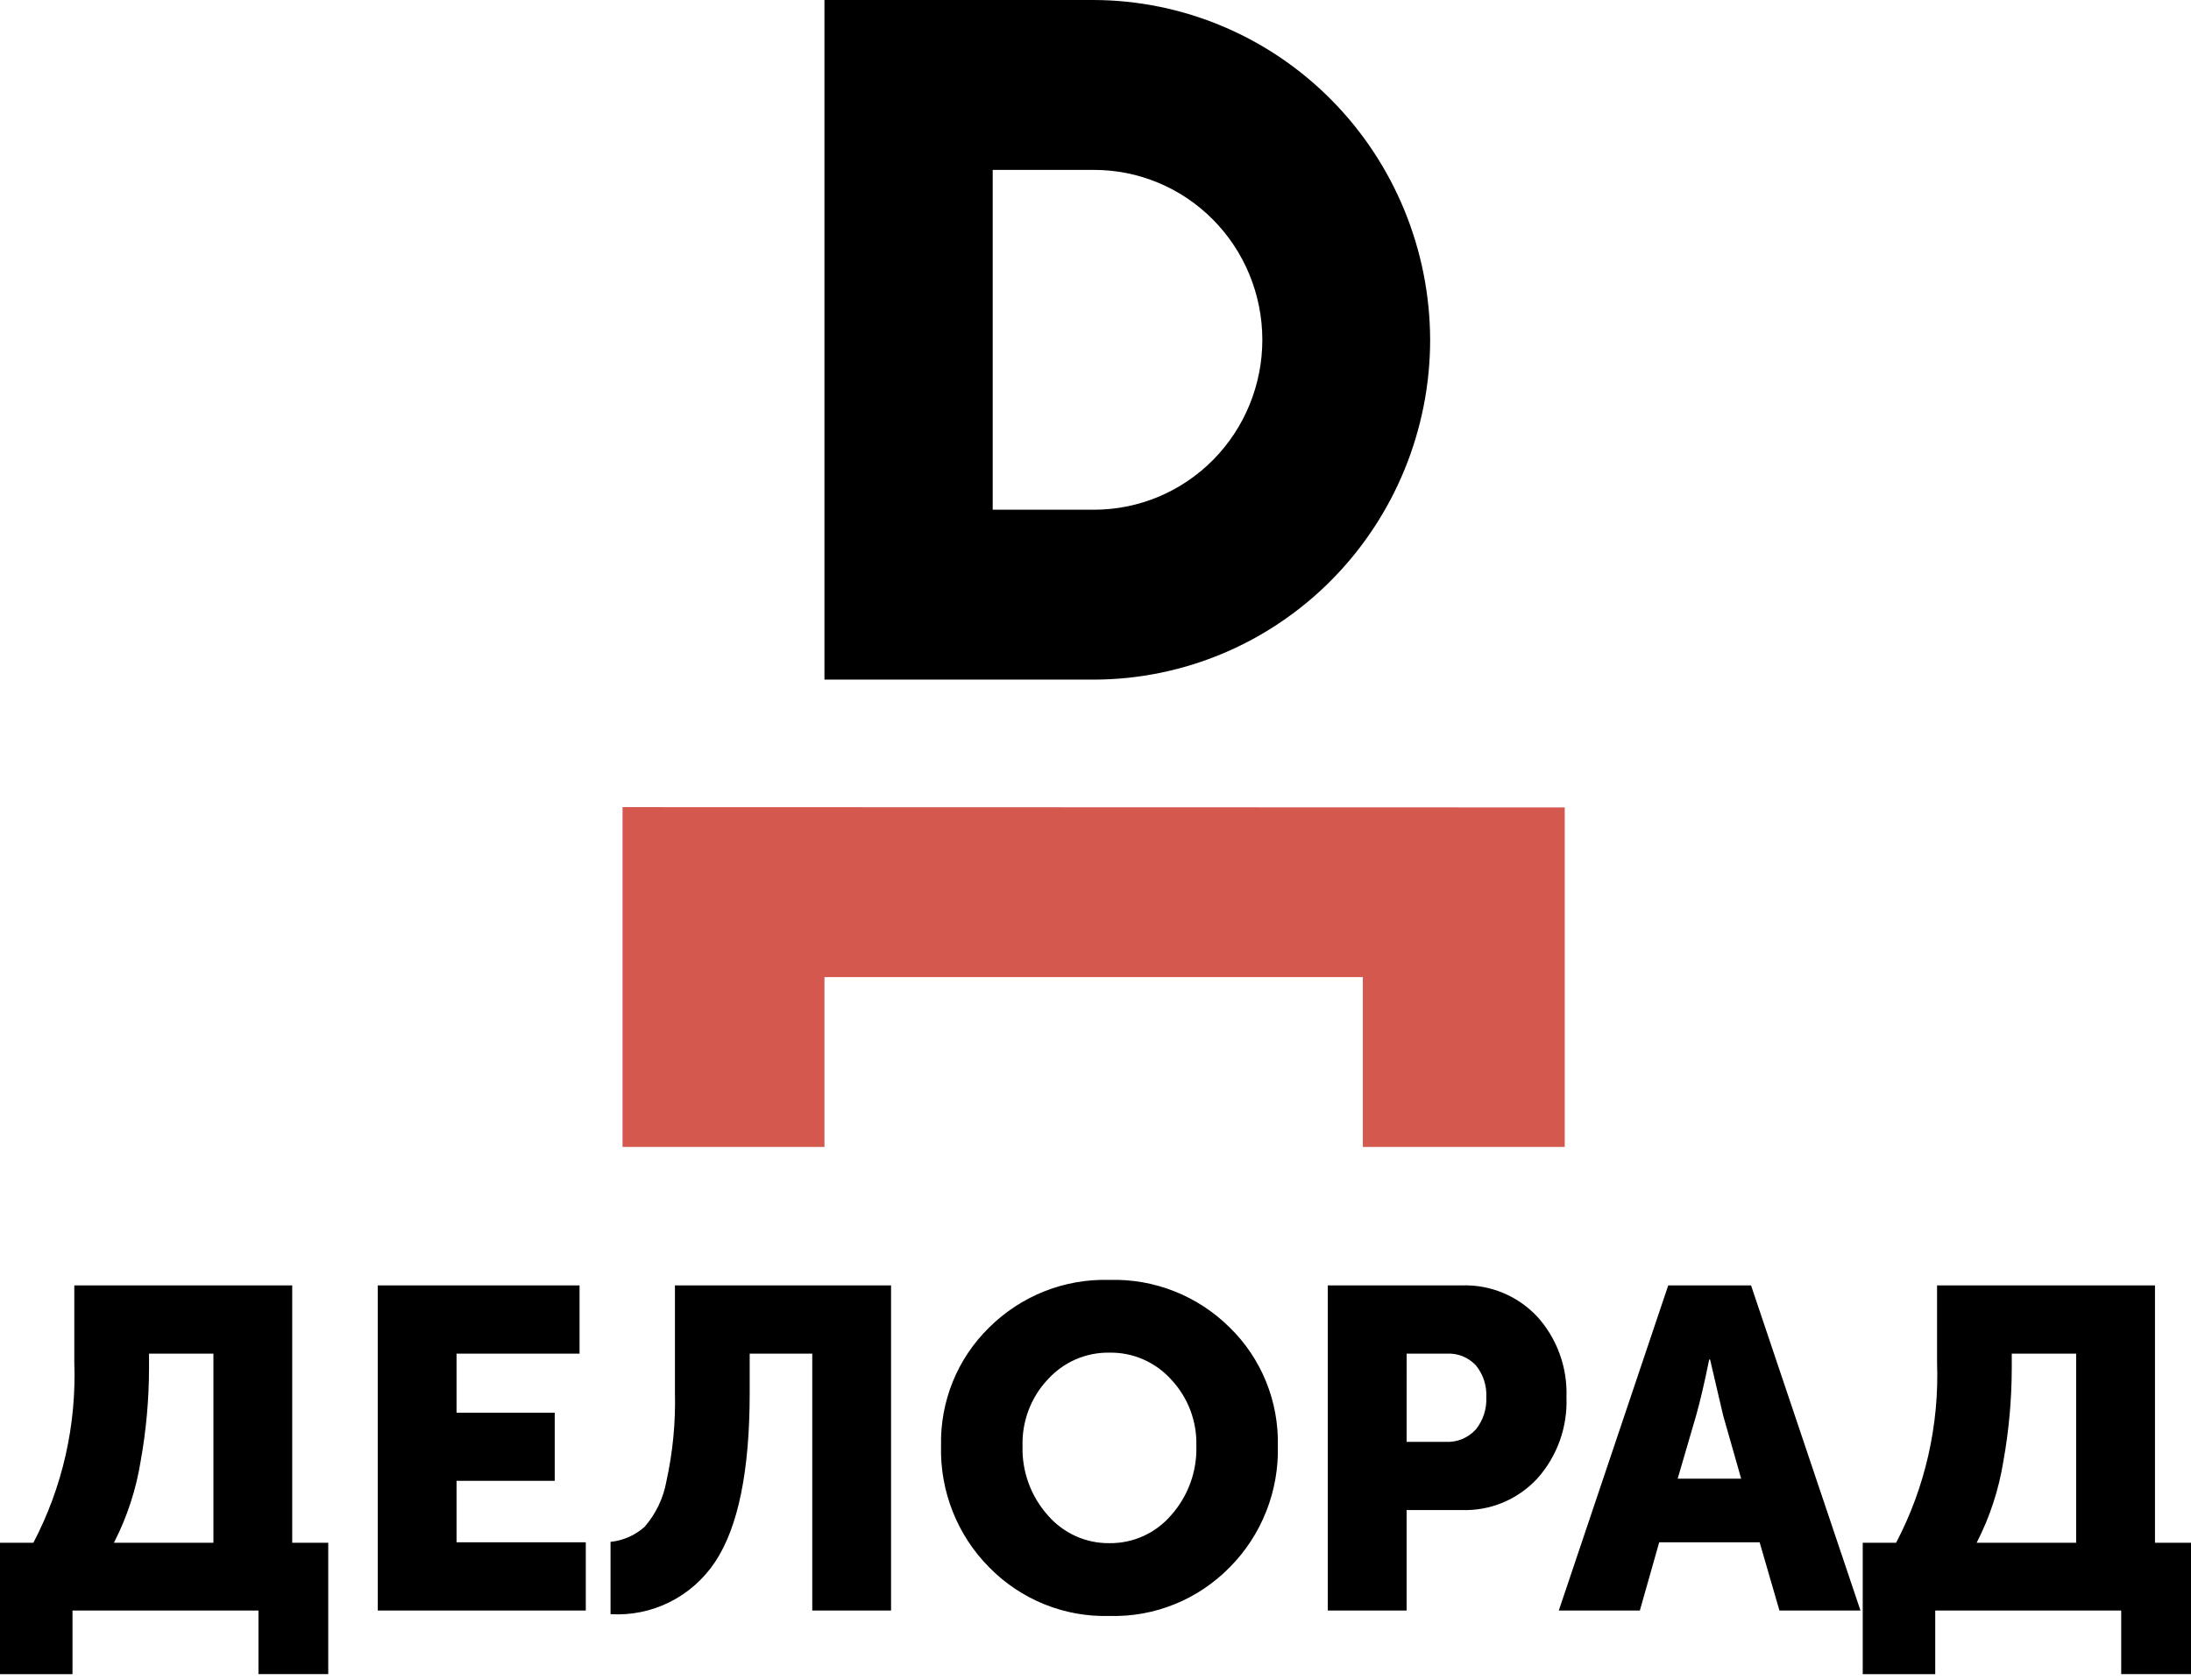
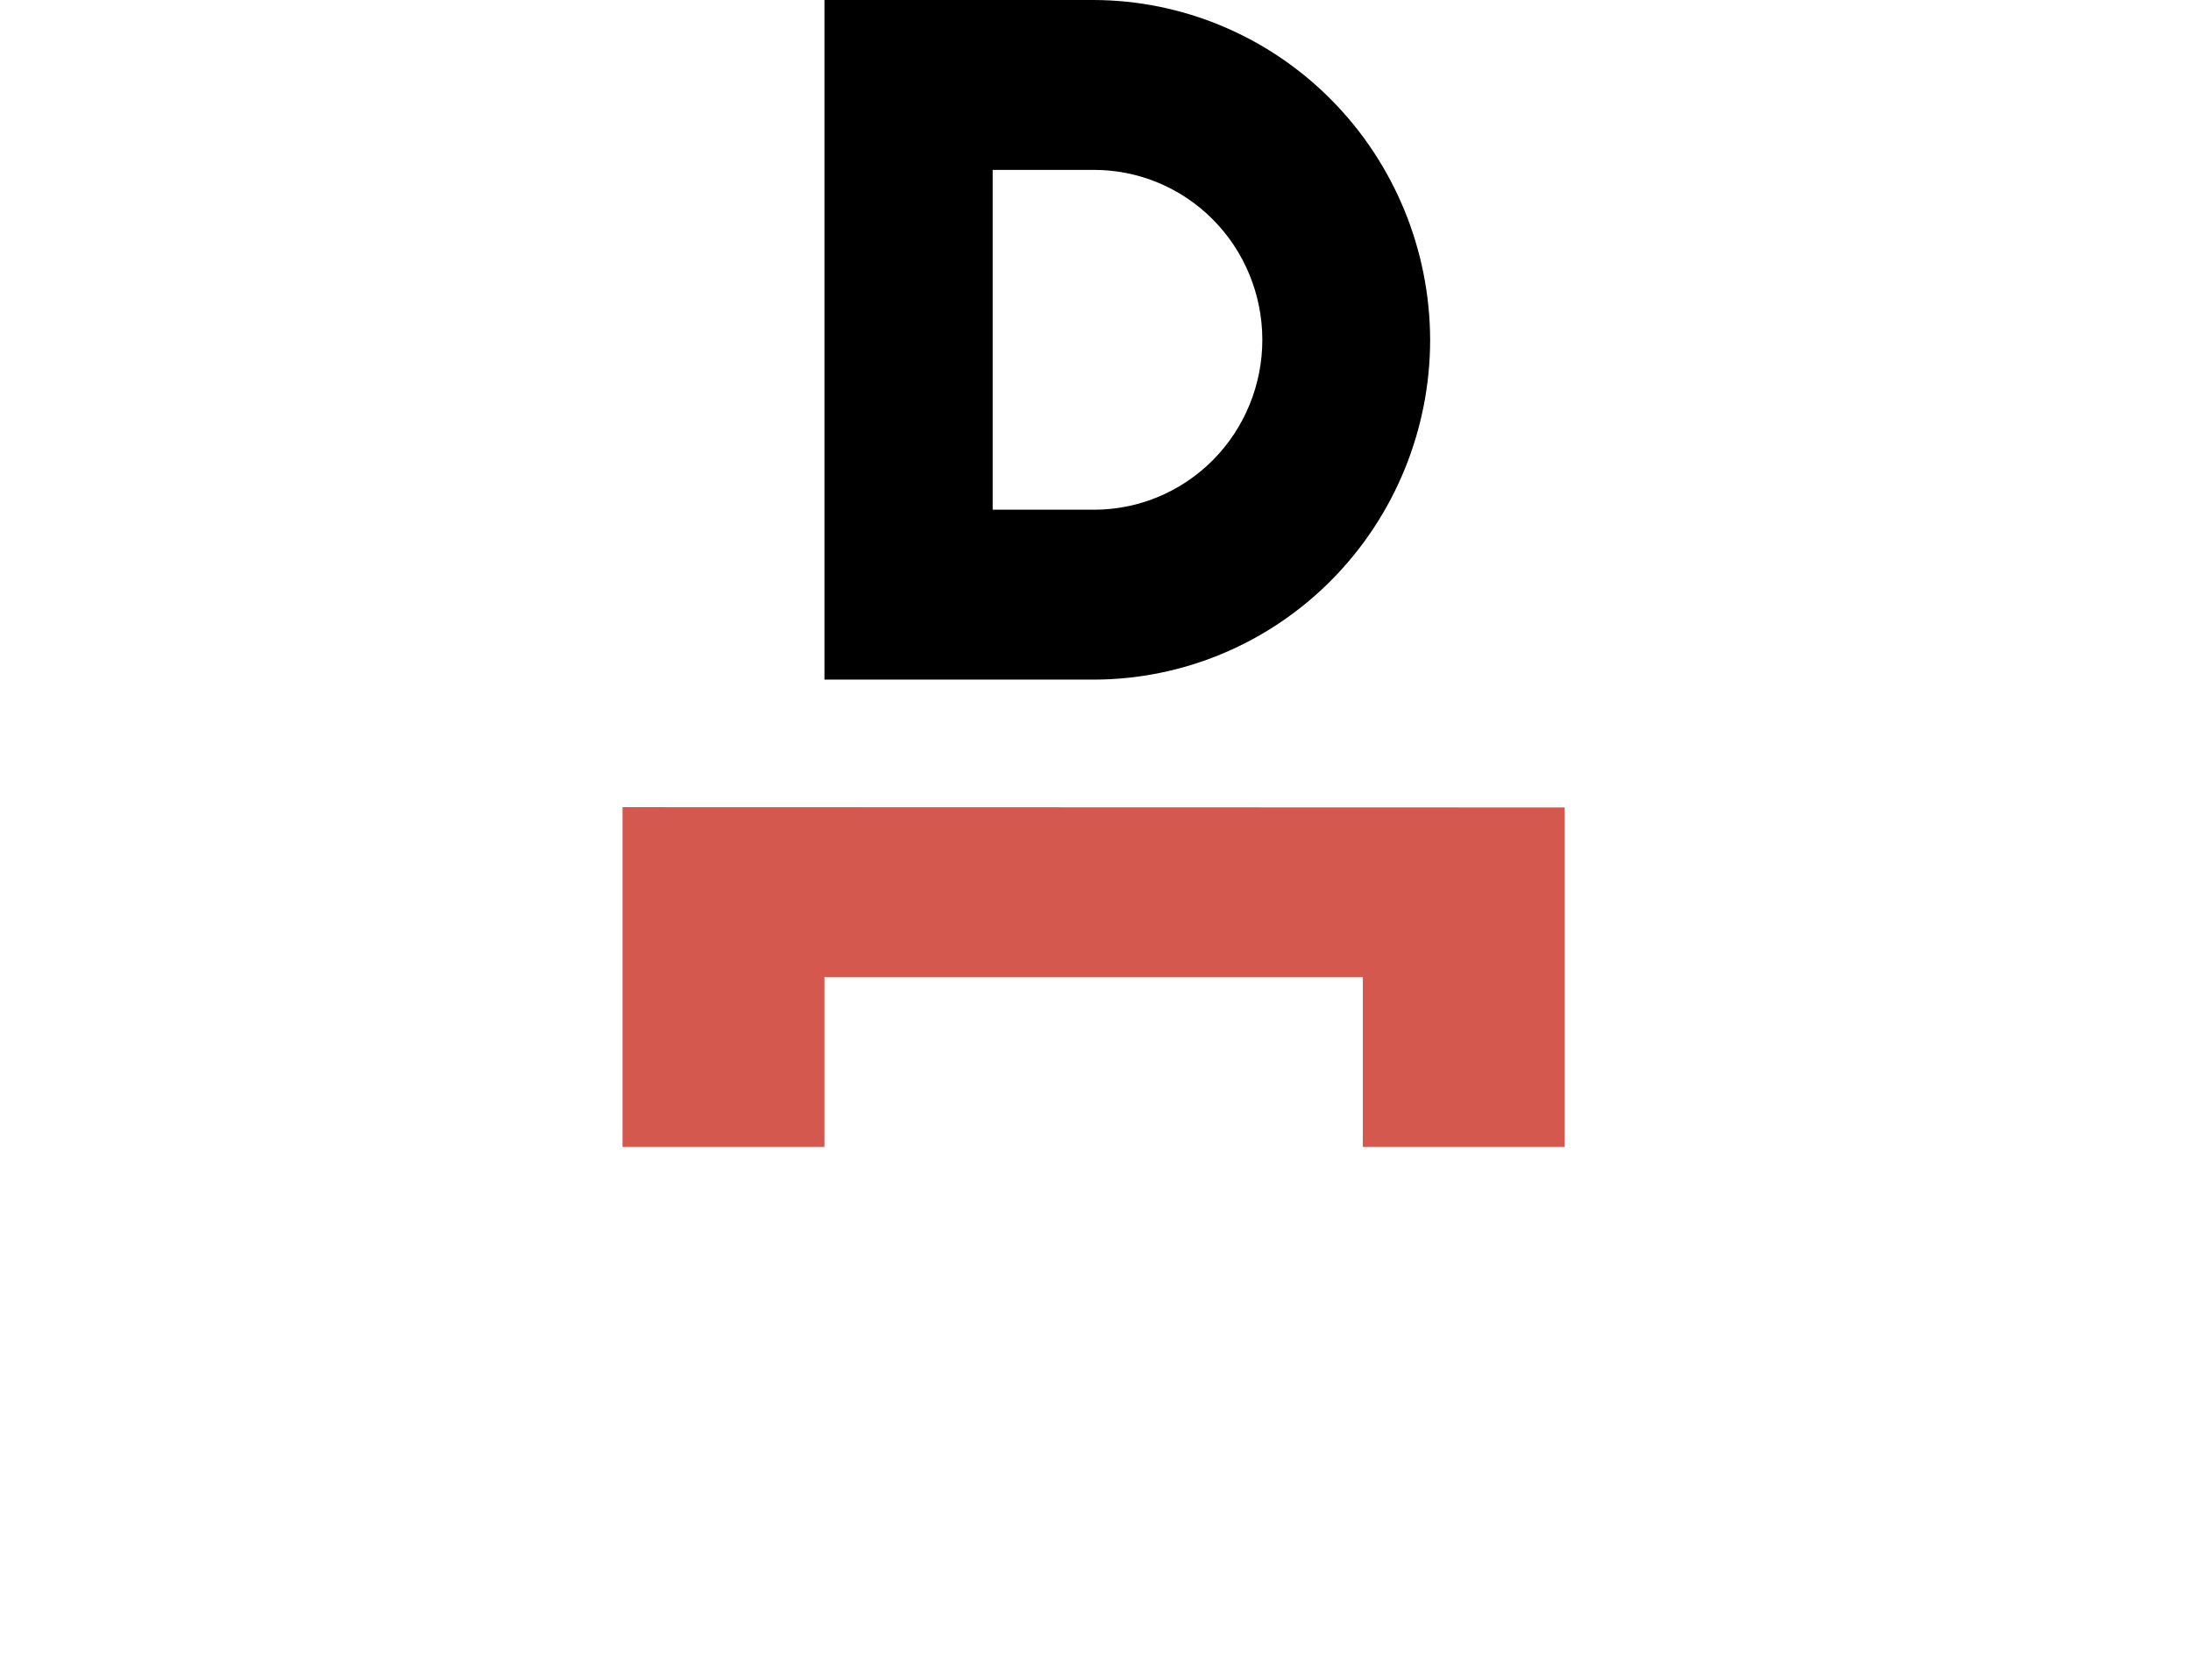
<svg xmlns="http://www.w3.org/2000/svg" width="103" height="79" viewBox="0 0 103 79" fill="none">
  <path d="M73.559 53.921H64.068V45.934H38.758V53.921H29.266V37.946L73.559 37.959V53.921Z" fill="#D4584D" />
-   <path d="M67.232 15.975C67.229 20.204 65.566 24.26 62.609 27.254C59.651 30.248 55.639 31.936 51.452 31.95H38.758V0H51.411C55.603 0.012 59.62 1.699 62.585 4.692C65.549 7.685 67.22 11.742 67.232 15.975ZM51.453 23.963C53.55 23.957 55.56 23.111 57.04 21.609C58.52 20.107 59.348 18.074 59.343 15.955C59.337 13.837 58.499 11.807 57.012 10.313C55.525 8.819 53.511 7.982 51.413 7.987H46.667V23.963H51.453Z" fill="black" />
-   <path d="M5.355 72.529H10.033V63.637H7.006V64.342C7.002 65.797 6.871 67.249 6.614 68.681C6.4 70.023 5.975 71.322 5.355 72.529ZM0 72.529H1.568C2.937 69.92 3.6 66.993 3.493 64.043V60.43H13.737V72.529H15.431V78.704H12.15V75.714H3.408V78.706H0V72.529ZM17.759 75.714V60.43H27.245V63.637H21.463V66.415H26.078V69.618H21.463V72.507H27.538V75.714H17.759ZM28.702 72.486C29.295 72.426 29.854 72.179 30.301 71.781C30.829 71.176 31.184 70.437 31.327 69.643C31.63 68.268 31.765 66.861 31.729 65.454V60.43H41.889V75.714H38.185V63.637H35.243V65.496C35.243 69.159 34.7 71.805 33.613 73.437C33.076 74.241 32.341 74.89 31.48 75.319C30.618 75.749 29.661 75.943 28.702 75.885V72.486ZM44.239 67.974C44.215 66.94 44.403 65.913 44.79 64.957C45.178 64 45.758 63.135 46.493 62.416C47.237 61.675 48.123 61.094 49.096 60.708C50.07 60.322 51.11 60.14 52.155 60.172C53.2 60.14 54.241 60.322 55.214 60.708C56.187 61.094 57.072 61.675 57.817 62.416C58.552 63.135 59.132 64 59.52 64.957C59.908 65.913 60.096 66.94 60.072 67.974C60.099 69.028 59.913 70.078 59.525 71.058C59.138 72.038 58.556 72.928 57.817 73.674C57.08 74.428 56.197 75.022 55.223 75.417C54.249 75.812 53.205 76 52.155 75.969C51.106 76 50.062 75.812 49.087 75.417C48.113 75.022 47.23 74.429 46.493 73.674C45.754 72.928 45.173 72.038 44.786 71.059C44.398 70.079 44.212 69.03 44.239 67.976V67.974ZM48.07 67.974C48.035 69.174 48.459 70.341 49.255 71.233C49.615 71.652 50.061 71.986 50.562 72.213C51.063 72.44 51.606 72.554 52.155 72.547C52.705 72.554 53.249 72.44 53.75 72.213C54.251 71.986 54.697 71.651 55.056 71.232C55.852 70.34 56.277 69.173 56.241 67.973C56.257 67.399 56.16 66.829 55.957 66.293C55.753 65.757 55.447 65.268 55.056 64.852C54.689 64.446 54.24 64.124 53.74 63.906C53.24 63.689 52.7 63.581 52.155 63.591C51.611 63.581 51.071 63.689 50.571 63.906C50.071 64.124 49.622 64.446 49.255 64.852C48.863 65.268 48.557 65.758 48.354 66.295C48.151 66.831 48.054 67.402 48.07 67.976V67.974ZM62.421 75.714V60.43H68.708C69.372 60.405 70.034 60.523 70.649 60.778C71.264 61.032 71.818 61.417 72.274 61.905C73.203 62.937 73.693 64.296 73.64 65.689C73.695 67.092 73.205 68.461 72.274 69.504C71.82 69.995 71.267 70.382 70.651 70.639C70.036 70.895 69.373 71.015 68.708 70.99H66.126V75.714H62.421ZM66.126 67.784H67.946C68.212 67.8 68.478 67.758 68.725 67.658C68.972 67.558 69.194 67.404 69.375 67.206C69.721 66.78 69.898 66.239 69.872 65.689C69.9 65.146 69.727 64.612 69.385 64.192C69.21 64.004 68.996 63.856 68.759 63.76C68.521 63.664 68.265 63.623 68.009 63.638H66.128L66.126 67.784ZM73.28 75.714L78.424 60.43H82.318L87.462 75.714H83.652L82.721 72.507H78L77.09 75.714H73.28ZM78.868 69.515H81.853L81.006 66.544L80.392 63.915H80.35C80.124 65.026 79.919 65.903 79.736 66.544L78.868 69.515ZM92.923 72.529H97.601V63.637H94.574V64.342C94.57 65.797 94.439 67.249 94.182 68.681C93.968 70.023 93.543 71.322 92.923 72.529ZM87.568 72.529H89.136C90.505 69.92 91.169 66.993 91.062 64.043V60.43H101.307V72.529H103V78.704H99.719V75.714H90.976V78.706H87.568V72.529Z" fill="black" />
+   <path d="M67.232 15.975C67.229 20.204 65.566 24.26 62.609 27.254C59.651 30.248 55.639 31.936 51.452 31.95H38.758V0H51.411C55.603 0.012 59.62 1.699 62.585 4.692C65.549 7.685 67.22 11.742 67.232 15.975M51.453 23.963C53.55 23.957 55.56 23.111 57.04 21.609C58.52 20.107 59.348 18.074 59.343 15.955C59.337 13.837 58.499 11.807 57.012 10.313C55.525 8.819 53.511 7.982 51.413 7.987H46.667V23.963H51.453Z" fill="black" />
</svg>